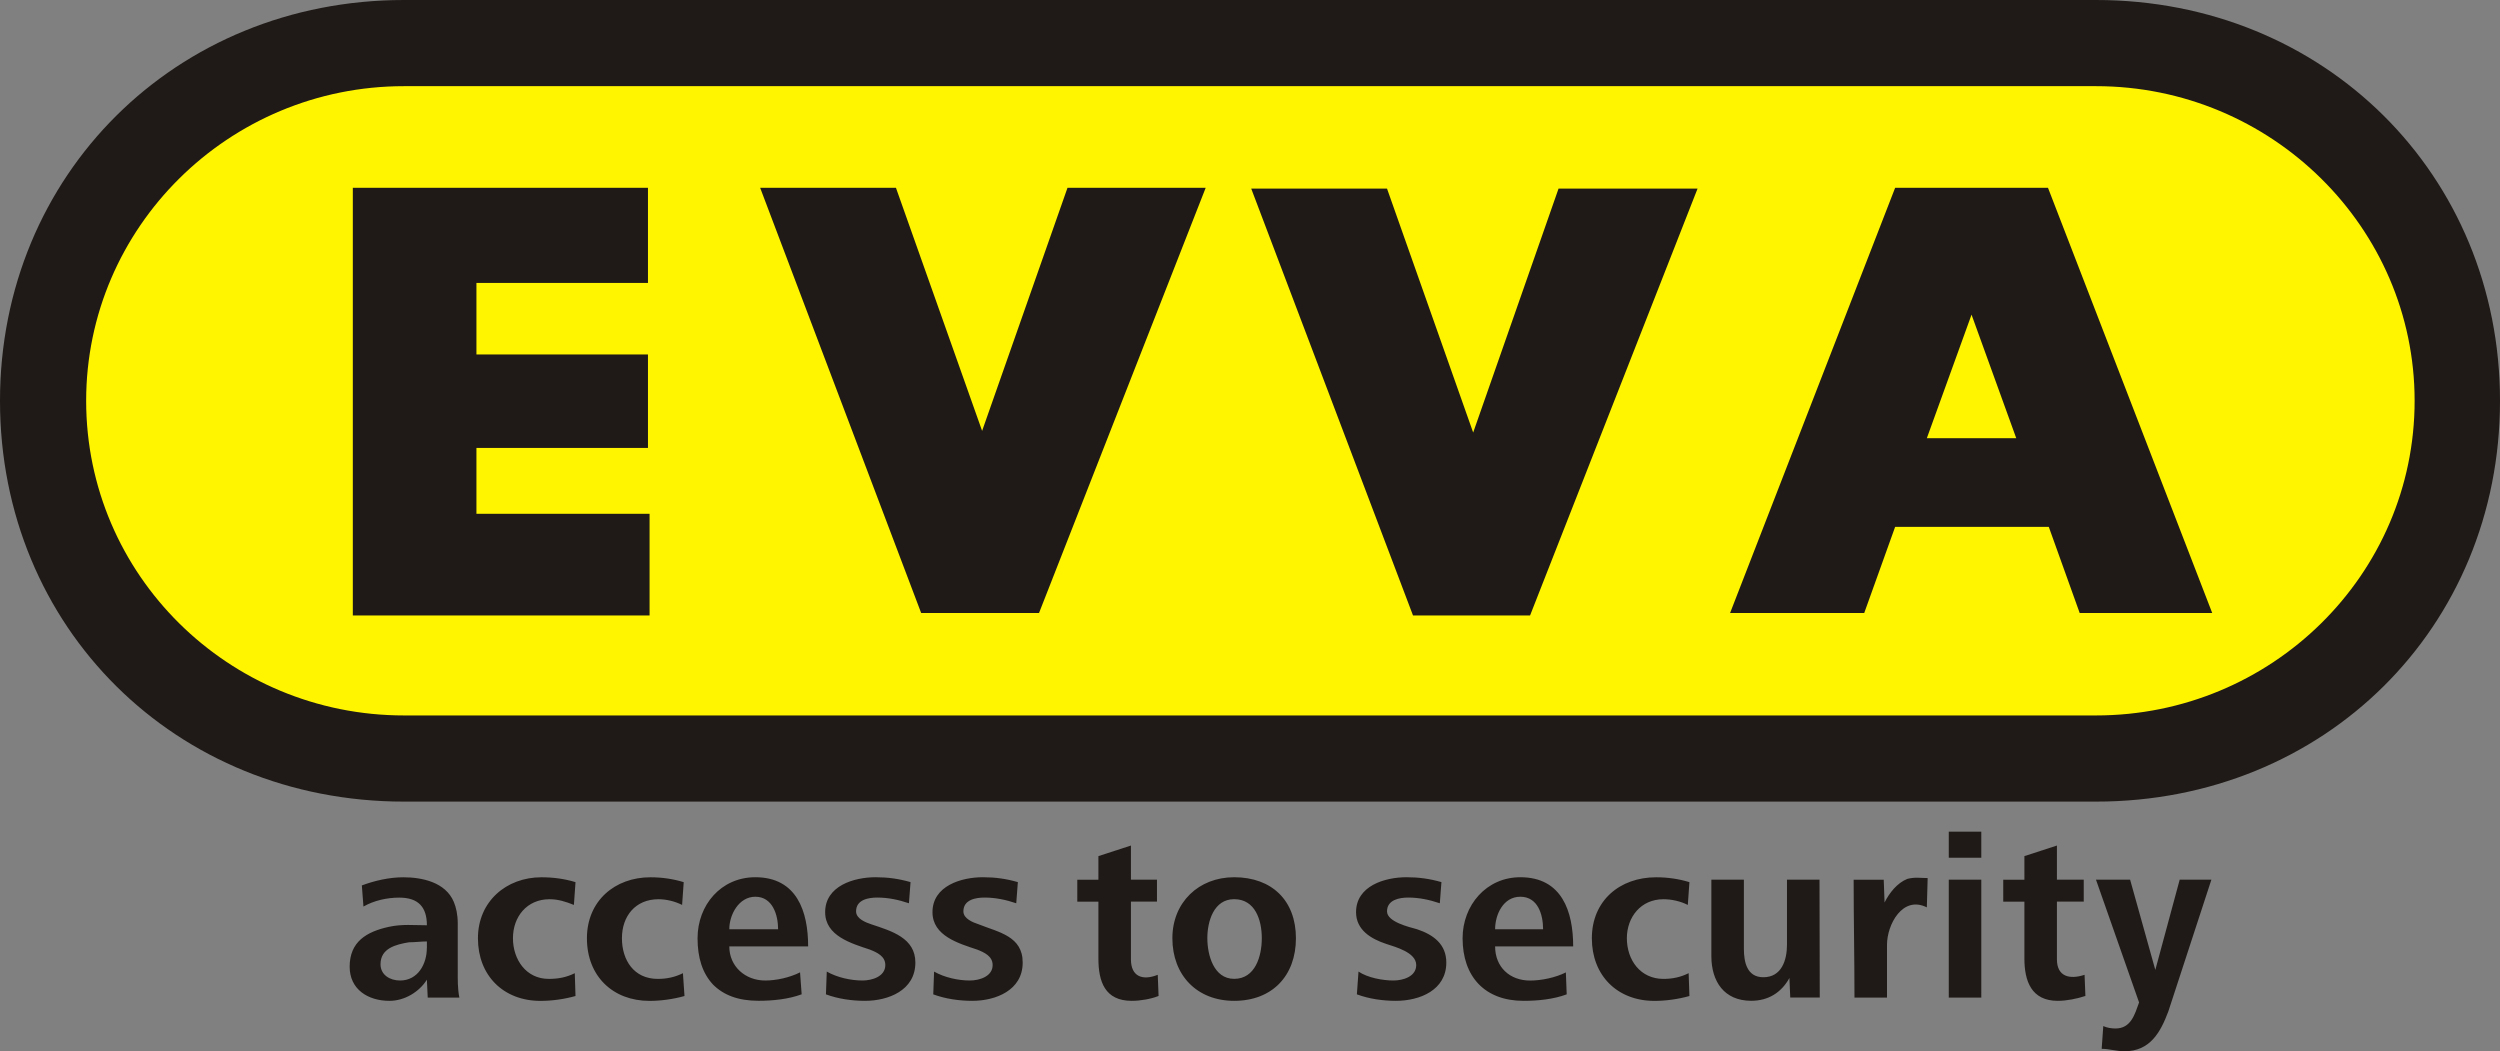
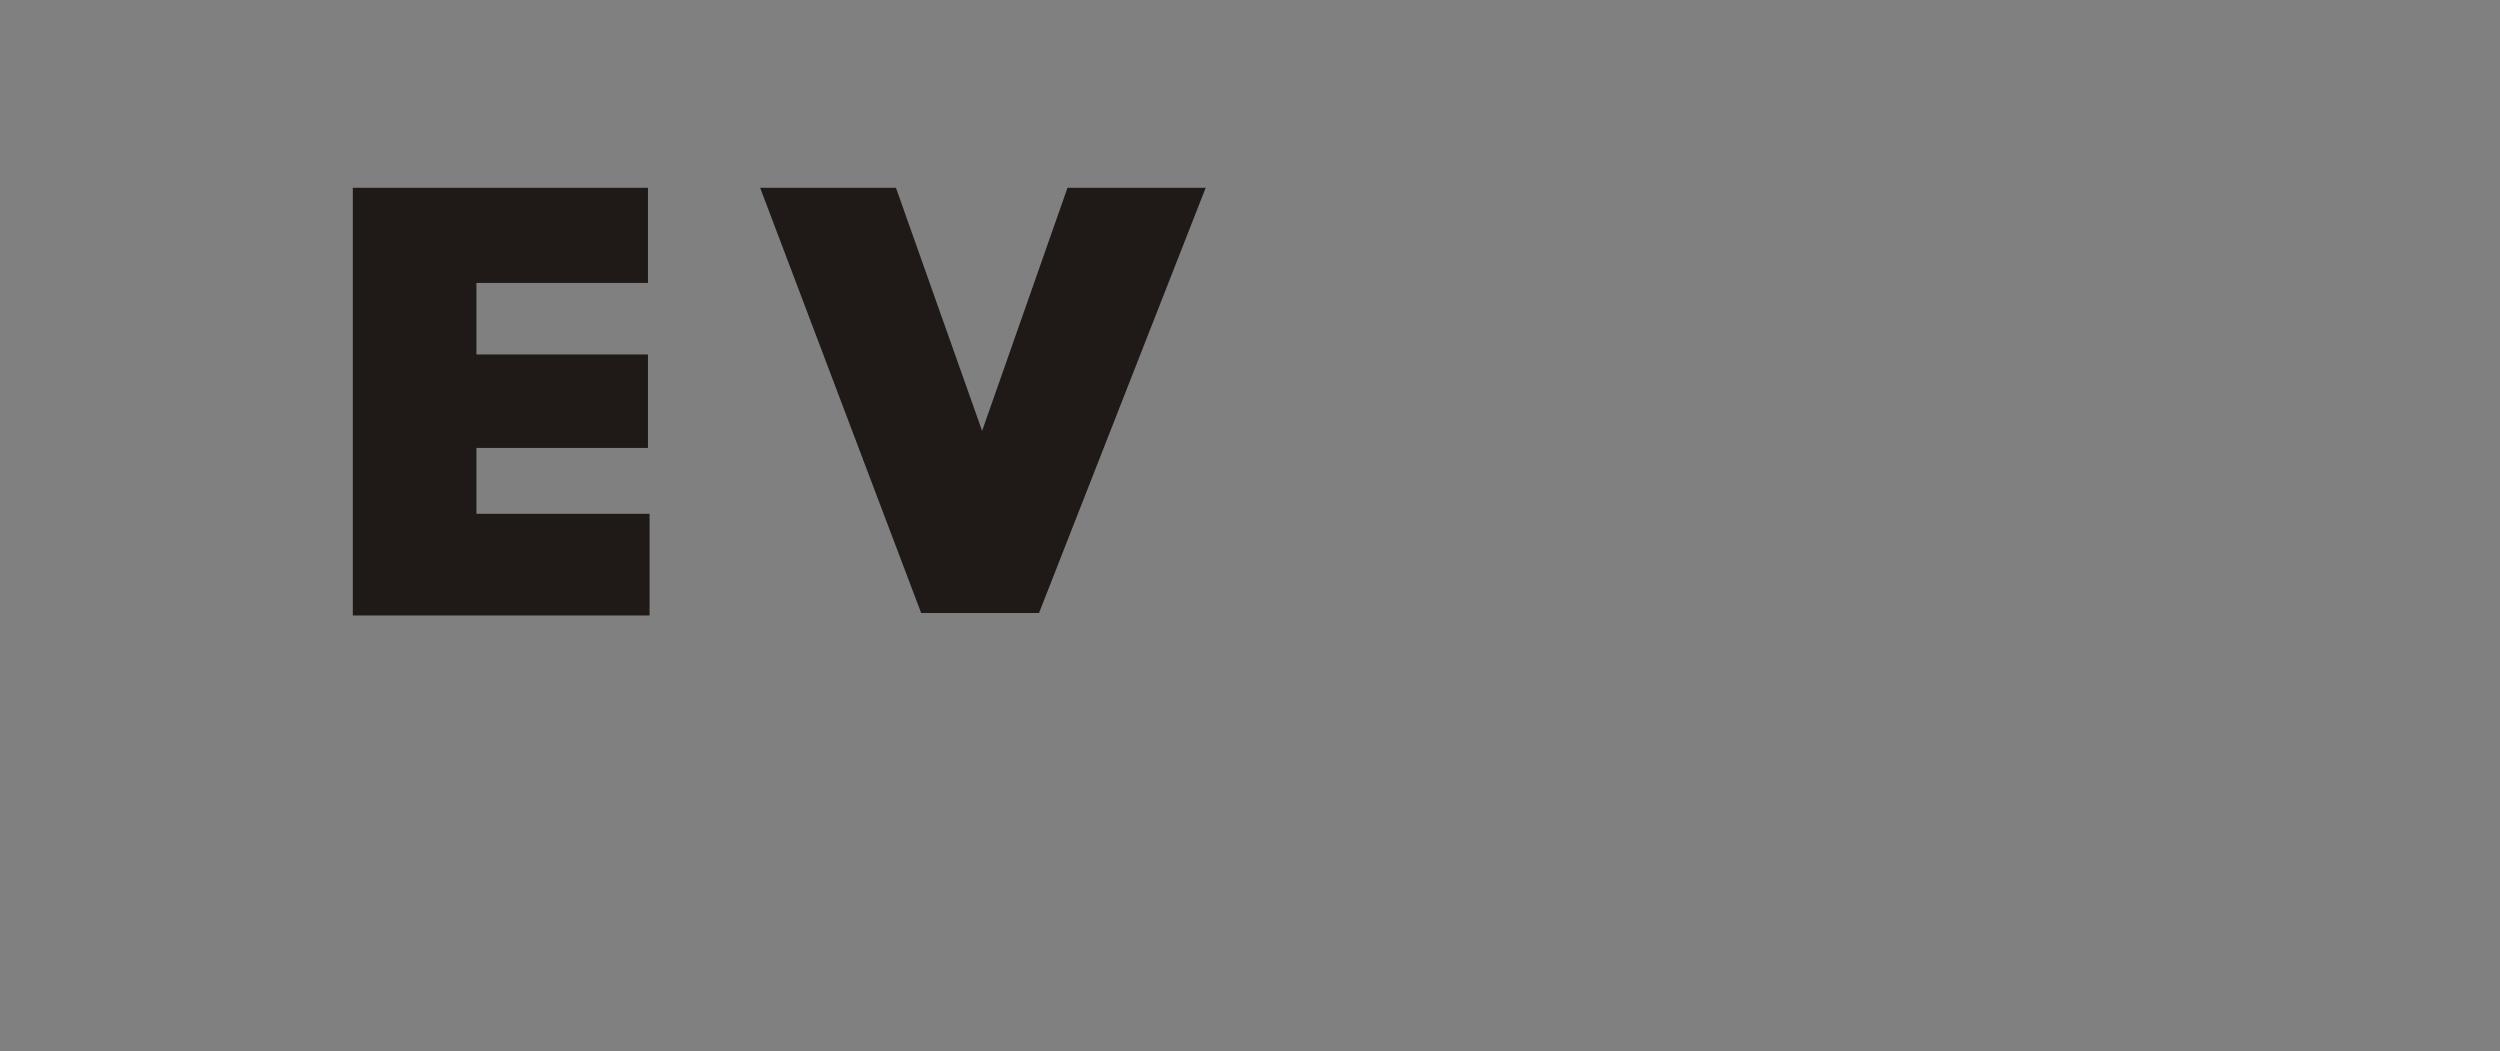
<svg xmlns="http://www.w3.org/2000/svg" version="1.1" id="Layer_1" x="0px" y="0px" viewBox="0 0 512.72 215.59" enable-background="new 0 0 512.72 215.59" xml:space="preserve">
  <rect x="0" y="0" width="512.72" height="215.59" fill="#808080" stroke="none" />
-   <path fill-rule="evenodd" clip-rule="evenodd" fill="#FFF500" d="M85.04,3.33c-46.19,0-81.7,34.35-81.7,78.87  c0,44.52,35.52,78.87,81.7,78.87h342.65c46.19,0,81.87-34.35,81.87-78.87c0-44.52-35.68-78.87-81.87-78.87" />
  <path fill-rule="evenodd" clip-rule="evenodd" fill="#1F1A17" d="M132.89,58.02V38.52H72.36c0,29.23,0,58.47,0,87.7h60.86v-20.84  H97.71V91.87h35.18V72.7H97.71V58.02" />
  <polyline fill-rule="evenodd" clip-rule="evenodd" fill="#1F1A17" points="155.9,38.52 183.75,38.52 201.42,88.37 218.93,38.52   247.27,38.52 213.09,125.72 188.92,125.72 " />
-   <polyline fill-rule="evenodd" clip-rule="evenodd" fill="#1F1A17" points="256.61,38.68 284.46,38.68 302.13,88.71 319.64,38.68   348.15,38.68 313.8,126.22 289.79,126.22 " />
-   <path fill-rule="evenodd" clip-rule="evenodd" fill="#1F1A17" d="M395.17,89.87l9.17-25.34l9.17,25.34 M426.52,125.72h27.18  l-33.68-87.2h-31.35l-33.85,87.2h27.51l6.34-17.67h31.51L426.52,125.72z" />
-   <path fill-rule="evenodd" clip-rule="evenodd" fill="#1F1A17" d="M17.67,82.2c0-35.52,29.18-64.53,65.2-64.53h346.98  c36.02,0,65.36,29.01,65.36,64.53c0,35.68-29.35,64.53-65.36,64.53H82.87C46.85,146.73,17.67,117.88,17.67,82.2 M82.87,0  C36.02,0,0,35.85,0,82.2c0,46.52,36.02,82.2,82.87,82.2h346.98c46.85,0,82.87-35.68,82.87-82.2c0-46.35-36.02-82.2-82.87-82.2H82.87  z" />
-   <path fill-rule="evenodd" clip-rule="evenodd" fill="#1F1A17" d="M453.53,180.41h-6.5l-5,18.51l-5.17-18.51h-7l8.84,25.18  c-0.88,2.41-1.63,5.34-4.84,5.34c-0.79,0-1.78-0.14-2.5-0.5l-0.33,4.67c1.56,0,3.05,0.5,4.67,0.5c5.21,0,7.37-3.81,9-8.17   M427.52,199.92c-3.07,1.02-5.67,0.37-5.67-3.17v-11.84h5.5v-4.5h-5.5v-7l-6.67,2.17v4.84h-4.34v4.5h4.34v11.67  c0,4.67,1.47,8.67,6.84,8.67c1.82,0,3.94-0.43,5.67-1L427.52,199.92z M406.34,175.91v-5.34h-6.67v5.34H406.34z M406.34,204.59  v-24.18h-6.67v24.18H406.34z M395.34,180.08c-1.53,0-2.55-0.24-4.17,0.17c-2.09,0.83-3.7,2.9-4.67,4.84l-0.17-4.67h-6.17  c0,8.05,0.17,16.12,0.17,24.18H387v-10.84c0-4.1,3.17-10.17,8.17-7.67L395.34,180.08z M373.21,204.59l-0.05-24.18h-6.67v13.34  c0,3.13-1.08,6.67-4.84,6.67c-3.37,0-4-3.09-4-5.84v-14.17h-6.67v15.67c0,5.19,2.61,9.17,8.17,9.17c3.49,0,6.16-1.65,7.84-4.67  l0.17,4H373.21z M346.32,199.59c-1.67,0.83-3.33,1.17-5.17,1.17c-4.73,0-7.5-3.87-7.5-8.34c0-4.32,2.86-8,7.5-8  c1.69,0,3.49,0.41,5,1.17l0.33-4.67c-2.17-0.67-4.5-1-6.84-1c-7.46,0-13.17,4.81-13.17,12.51c0,7.62,5.2,12.84,12.84,12.84  c2.35,0,4.91-0.36,7.17-1L346.32,199.59z M322.64,194.08c0-7.09-2.27-14.17-10.84-14.17c-6.98,0-11.84,5.75-11.84,12.51  c0,7.87,4.54,12.84,12.51,12.84c2.9,0,6.11-0.31,8.84-1.33l-0.17-4.5c-2.12,1.06-4.97,1.67-7.34,1.67c-4.2,0-7.17-2.79-7.17-7  H322.64z M306.63,190.58c0-3,1.66-6.67,5.17-6.67c3.63,0,4.67,3.7,4.67,6.67H306.63z M290.63,190.58c-1.59-0.45-6.17-1.5-6.17-3.67  c0-2.35,2.5-2.83,4.33-2.83c2.26,0,4.36,0.45,6.5,1.17l0.33-4.34c-2.42-0.69-4.66-1-7.17-1c-4.42,0-10.34,1.76-10.34,7.17  c0,3.65,3.09,5.48,6.17,6.5c1.93,0.64,6.17,1.75,6.17,4.34c0,2.38-2.72,3.17-4.67,3.17c-2.25,0-5.28-0.57-7.17-1.83l-0.33,4.67  c2.49,0.93,5.35,1.33,8,1.33c4.92,0,10.34-2.21,10.34-7.84C296.63,193.64,293.96,191.69,290.63,190.58z M253.11,179.91  c-7.28,0-12.67,5.16-12.67,12.51c0,7.58,5.04,12.84,12.67,12.84c7.81,0,12.67-5.15,12.67-12.84  C265.78,184.68,260.84,179.91,253.11,179.91z M253.11,200.75c-4.21,0-5.5-4.92-5.5-8.34c0-3.46,1.33-8,5.5-8  c4.34,0,5.67,4.32,5.67,8C258.78,196.04,257.48,200.75,253.11,200.75z M237.44,199.92c-3.09,1.24-5.5,0.39-5.5-3.17v-11.84h5.34  v-4.5h-5.34v-7l-6.67,2.17v4.84h-4.33v4.5h4.33v11.67c0,4.73,1.34,8.67,6.84,8.67c1.72,0,3.91-0.36,5.5-1L237.44,199.92z   M200.75,189.58c-1.18-0.39-3.17-1.15-3.17-2.67c0-2.38,2.48-2.83,4.34-2.83c2.26,0,4.36,0.45,6.5,1.17l0.33-4.34  c-2.42-0.69-4.66-1-7.17-1c-4.42,0-10.34,1.76-10.34,7.17c0,4.86,5.36,6.4,9.17,7.67c1.44,0.57,3.17,1.35,3.17,3.17  c0,2.36-2.74,3.17-4.67,3.17c-2.43,0-5.21-0.62-7.34-1.83l-0.17,4.67c2.49,0.93,5.35,1.33,8,1.33c4.78,0,10.34-2.14,10.34-7.84  C209.76,191.99,204.78,191.19,200.75,189.58z M178.74,189.58c-1.18-0.39-3.17-1.15-3.17-2.67c0-2.38,2.48-2.83,4.34-2.83  c2.26,0,4.36,0.45,6.5,1.17l0.33-4.34c-2.42-0.69-4.66-1-7.17-1c-4.42,0-10.34,1.76-10.34,7.17c0,4.86,5.36,6.4,9.17,7.67  c1.44,0.57,3.17,1.35,3.17,3.17c0,2.36-2.74,3.17-4.67,3.17c-2.43,0-5.21-0.62-7.34-1.83l-0.17,4.67c2.49,0.93,5.35,1.33,8,1.33  c4.78,0,10.34-2.14,10.34-7.84C187.75,192.36,182.82,190.94,178.74,189.58z M165.74,194.08c0-7.09-2.27-14.17-10.84-14.17  c-7.03,0-11.84,5.71-11.84,12.51c0,4,1,7.17,3.17,9.5c2.17,2.17,5.17,3.33,9.34,3.33c2.88,0,6.13-0.32,8.84-1.33l-0.33-4.5  c-2.12,1.06-4.8,1.67-7.17,1.67c-4.03,0-7.34-2.85-7.34-7H165.74z M149.57,190.58c0-3,1.96-6.67,5.34-6.67  c3.56,0,4.67,3.76,4.67,6.67H149.57z M140.06,199.59c-1.67,0.83-3.33,1.17-5.17,1.17c-4.88,0-7.34-3.85-7.34-8.34  c0-4.55,2.78-8,7.5-8c1.62,0,3.39,0.44,4.84,1.17l0.33-4.67c-2.17-0.67-4.5-1-6.84-1c-7.25,0-13.01,4.82-13.01,12.51  c0,7.79,5.34,12.84,12.84,12.84c2.33,0,4.94-0.36,7.17-1L140.06,199.59z M117.88,199.59c-1.67,0.83-3.34,1.17-5.34,1.17  c-4.66,0-7.34-3.99-7.34-8.34c0-4.44,2.89-8,7.5-8c1.81,0,3.35,0.51,5,1.17l0.33-4.67c-2.17-0.67-4.5-1-7-1  c-7.16,0-13.01,4.93-13.01,12.51c0,7.62,5.2,12.84,12.84,12.84c2.35,0,4.91-0.36,7.17-1L117.88,199.59z M94.21,204.59  c-0.38-1.88-0.33-3.76-0.33-5.67v-9.5c0-1.83-0.33-3.33-0.83-4.5c-1.71-3.98-6.45-5-10.34-5c-2.83,0-5.86,0.68-8.5,1.67l0.33,4.33  c2.18-1.24,4.83-1.83,7.34-1.83c3.89,0,5.67,1.91,5.67,5.67c-2.71,0-5.05-0.28-7.84,0.33c-4.52,1-8,3.03-8,8.17  c0,4.61,3.71,7,8.17,7c3.03,0,6.07-1.78,7.67-4.34l0.17,3.67H94.21z M87.54,194.42c0,3.24-1.79,6.67-5.5,6.67c-2.02,0-4-1.11-4-3.34  c0-3.27,3.13-4.05,5.84-4.5c1.22,0,2.44-0.17,3.67-0.17V194.42z" />
</svg>